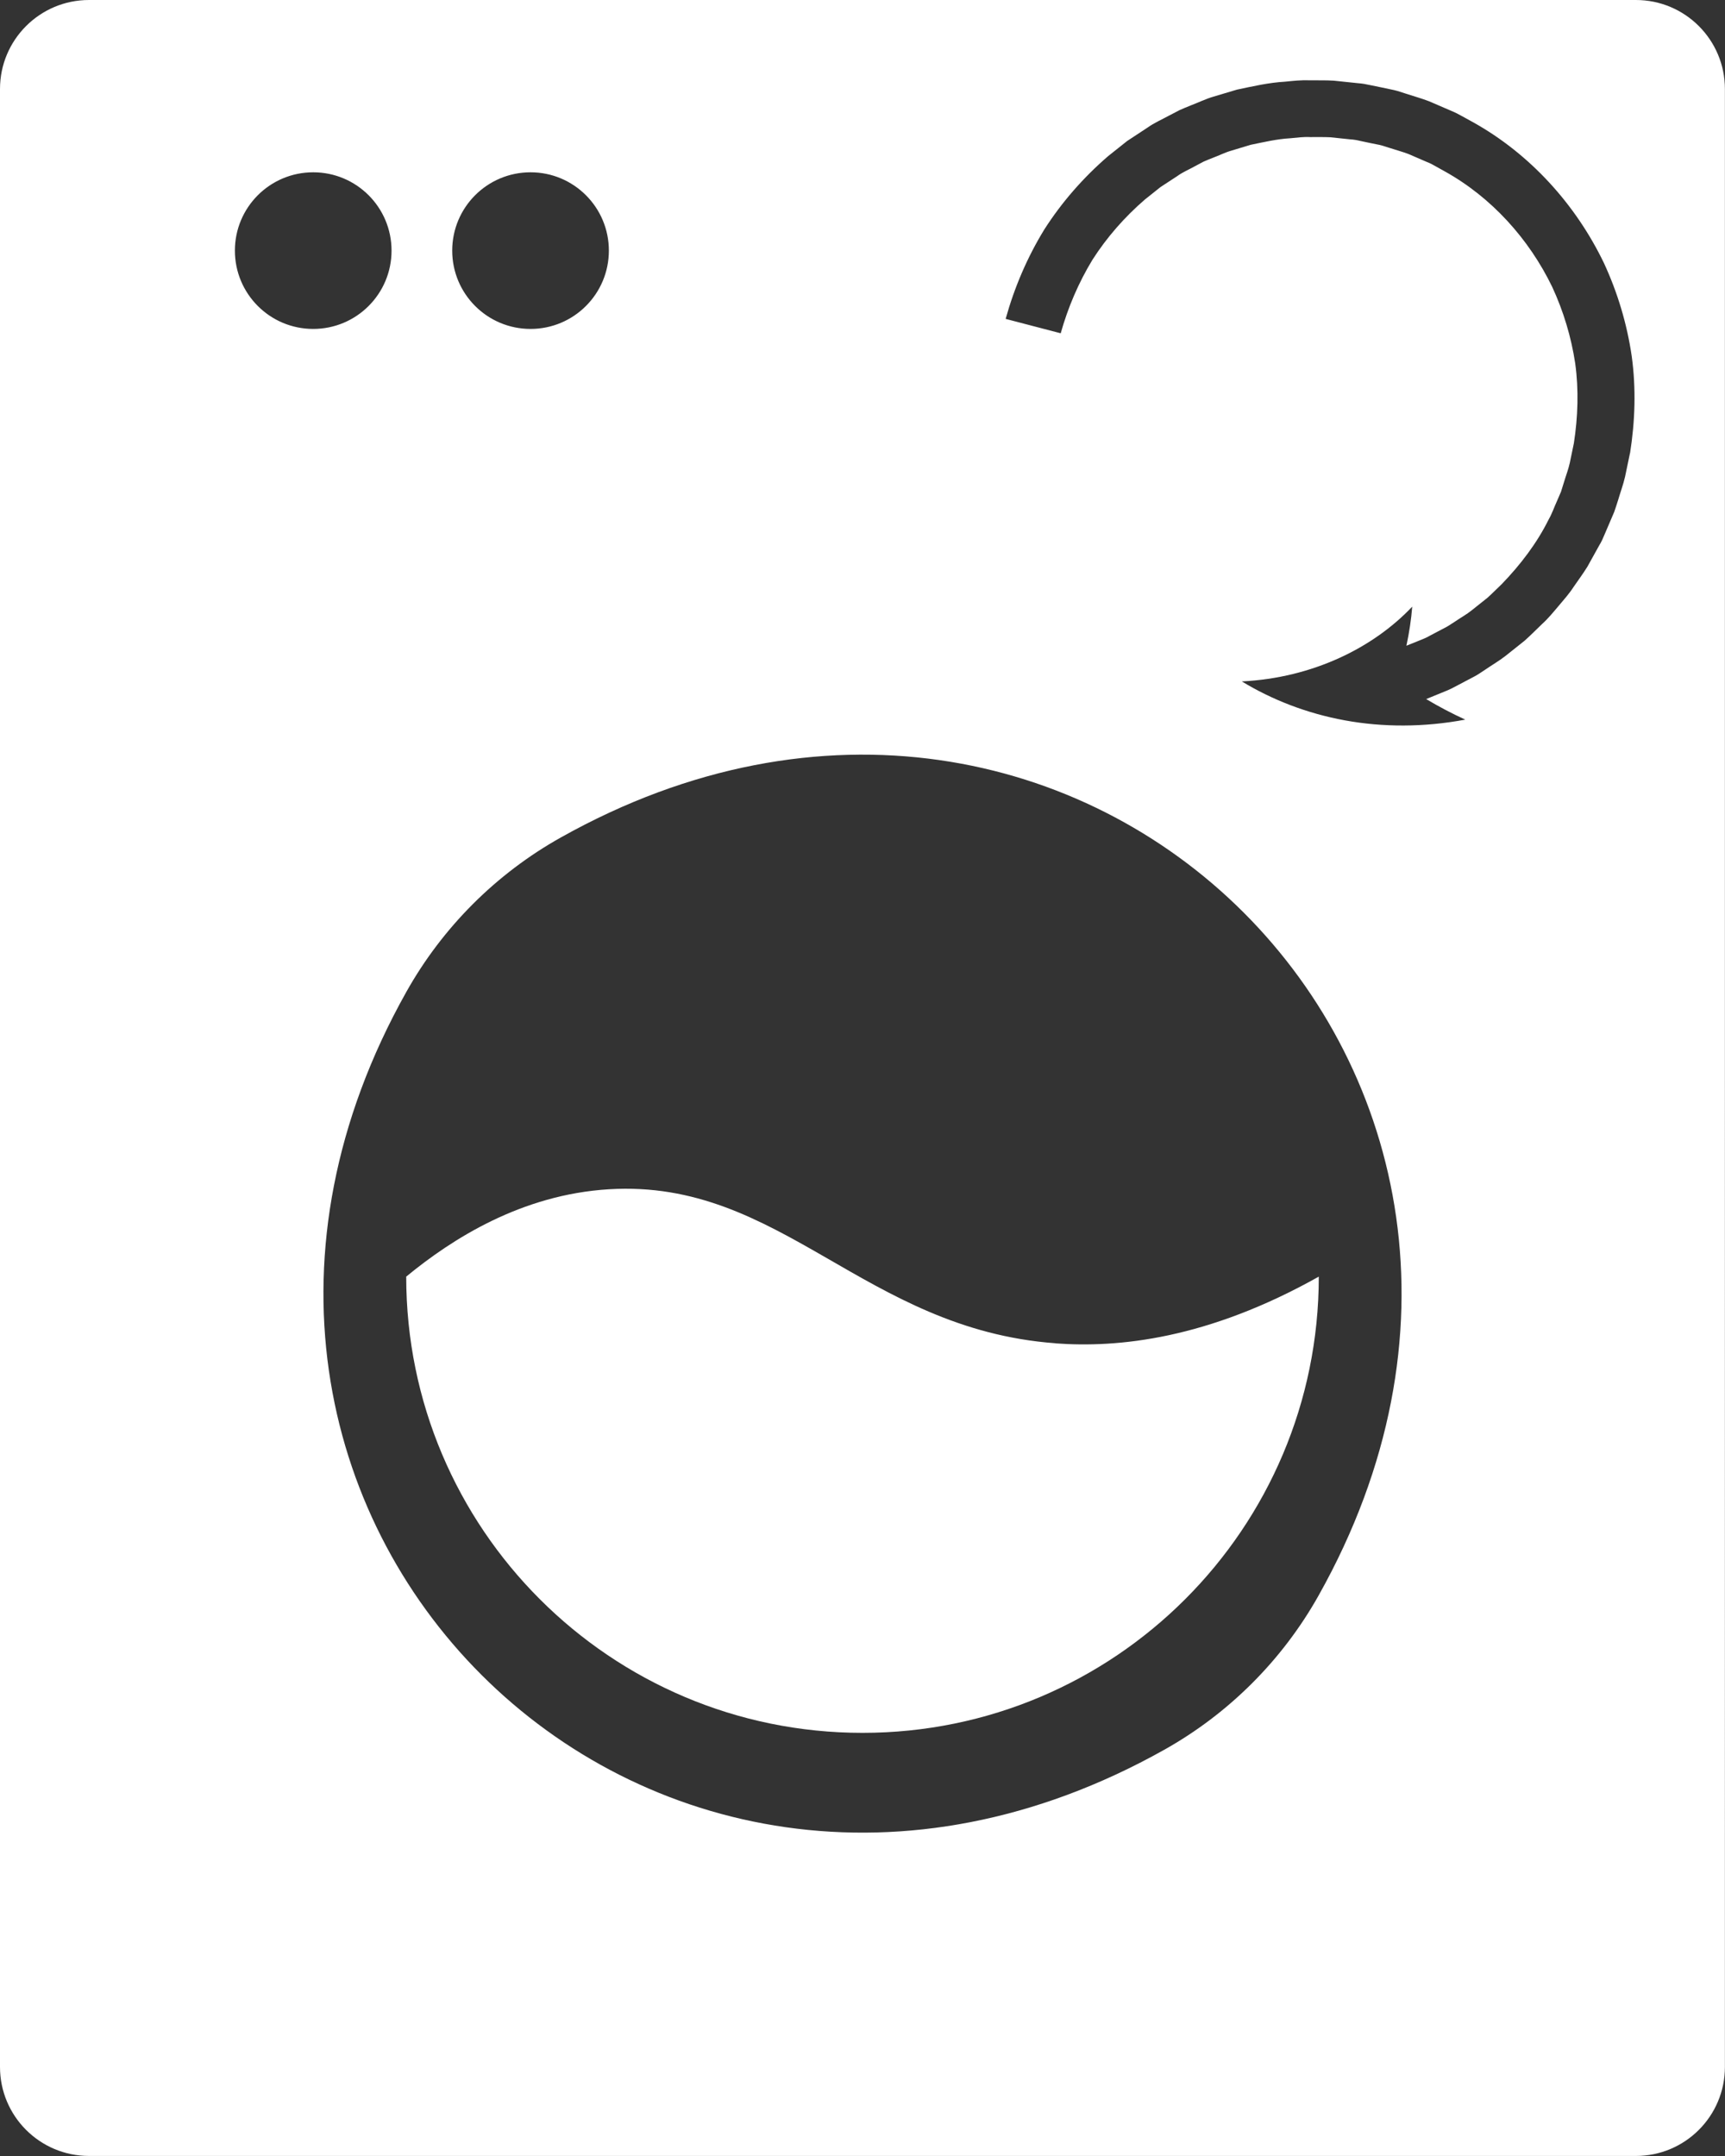
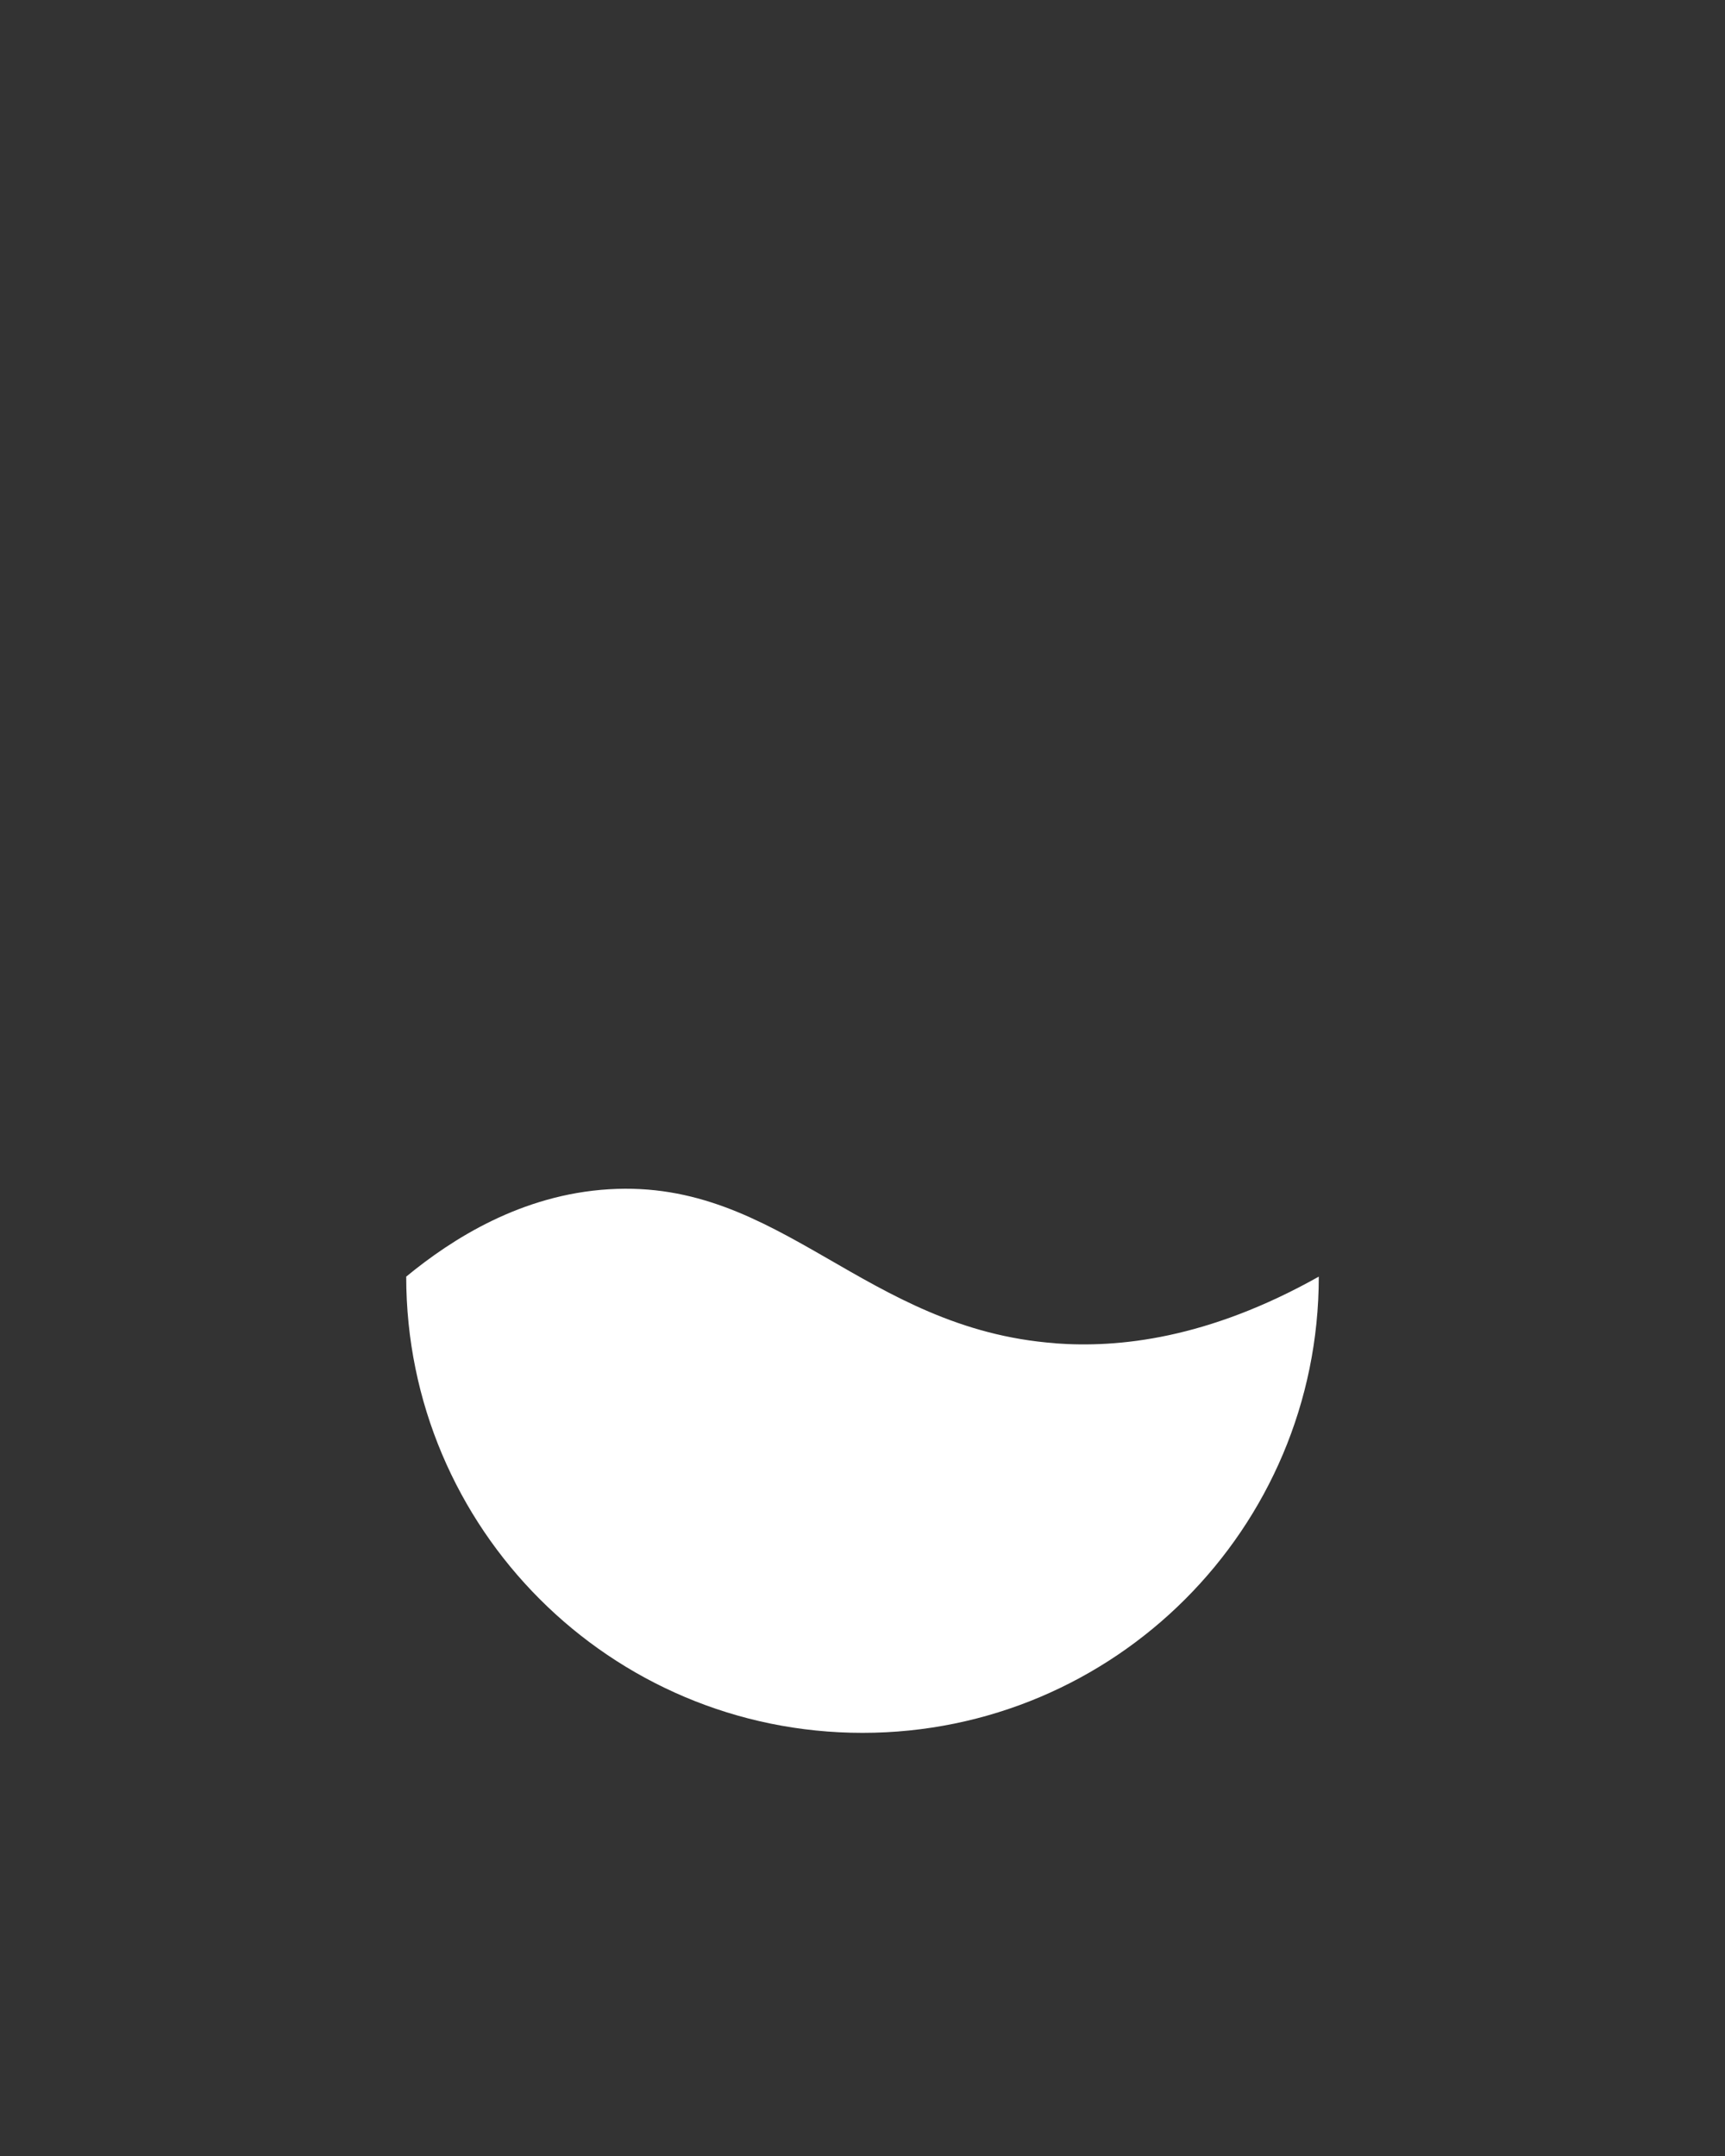
<svg xmlns="http://www.w3.org/2000/svg" id="uuid-dada228e-d7b8-4791-9e2a-25922fd3f2cc" data-name="Calque_1" viewBox="0 0 190.5 238.13">
  <rect x="0" y="0" width="190.5" height="238.13" fill="#333333" stroke="none" />
  <defs>
    <style>
      .uuid-d42031e3-6c12-4e68-ad5c-53b12af8454d {
        fill: #fff;
      }
    </style>
  </defs>
  <path class="uuid-d42031e3-6c12-4e68-ad5c-53b12af8454d" d="M116.55,148.36c-21.17-1.57-30.28-18.16-49.28-17.01-9.68.58-17.36,5.49-22.41,9.65,0,27.83,22.56,50.39,50.39,50.39s50.39-22.56,50.39-50.39c-12.34,6.93-22.2,7.88-29.09,7.37Z" />
-   <path class="uuid-d42031e3-6c12-4e68-ad5c-53b12af8454d" d="M180.67,0H9.83C4.4,0,0,4.4,0,9.83v218.46c0,5.43,4.4,9.83,9.83,9.83h170.83c5.43,0,9.83-4.4,9.83-9.83V9.83c0-5.43-4.4-9.83-9.83-9.83ZM58.59,19.03c4.78,0,8.65,3.87,8.65,8.65s-3.87,8.65-8.65,8.65-8.65-3.87-8.65-8.65,3.87-8.65,8.65-8.65ZM25.94,27.68c0-4.78,3.87-8.65,8.65-8.65s8.65,3.87,8.65,8.65-3.87,8.65-8.65,8.65-8.65-3.87-8.65-8.65ZM145.63,176.2c-4,7.14-9.92,13.06-17.06,17.06-57.34,32.16-115.86-26.36-83.7-83.7,4-7.14,9.92-13.06,17.06-17.06,57.34-32.16,115.86,26.36,83.7,83.7ZM180.01,50.03l-.55,2.64c-.2.87-.52,1.72-.77,2.58-.14.43-.27.86-.42,1.28l-.53,1.24-.53,1.24c-.17.41-.35.83-.59,1.21l-1.31,2.36c-.47.76-1.01,1.49-1.52,2.23-.49.76-1.09,1.43-1.67,2.12-.58.68-1.15,1.39-1.82,1.99-.65.62-1.28,1.27-1.95,1.86l-2.11,1.68c-.71.55-1.49,1-2.23,1.51-.38.24-.74.51-1.14.72l-.7.37-1.52.8c-.5.28-1.03.49-1.56.7l-1.59.65c1.34.8,2.8,1.58,4.32,2.27-4.58.86-9.11.85-13.31.08-4.2-.77-8.05-2.28-11.37-4.3h-.03s.02,0,.02,0h-.02s.04,0,.04,0c7.81-.39,14.51-3.71,18.81-8.26-.11,1.42-.33,2.84-.64,4.32l1.31-.53c.44-.18.88-.34,1.28-.58l1.25-.66.61-.32c.32-.18.62-.4.93-.59.61-.42,1.26-.77,1.84-1.24l1.73-1.38c.55-.49,1.06-1.02,1.6-1.53,2.04-2.12,3.86-4.49,5.17-7.14.37-.64.6-1.35.91-2.02l.44-1.02.33-1.06c.21-.71.48-1.4.64-2.12l.45-2.17c.45-2.92.55-5.89.15-8.82-.44-2.92-1.3-5.77-2.54-8.45-2.57-5.31-6.71-9.9-11.88-12.77l-.97-.54c-.32-.19-.64-.36-.99-.49l-2.03-.88c-.69-.26-1.41-.45-2.11-.68-.35-.1-.7-.24-1.06-.32l-1.09-.22-1.09-.23c-.36-.09-.72-.15-1.09-.17l-2.2-.23c-.74-.04-1.48-.01-2.21-.02-.74-.04-1.47.06-2.21.13-1.48.08-2.92.43-4.36.72l-2.12.64c-.71.2-1.37.54-2.07.8-.34.14-.69.27-1.02.42l-.98.52c-.64.36-1.33.64-1.93,1.08l-1.85,1.21-1.73,1.38c-2.23,1.93-4.2,4.17-5.79,6.66-1.53,2.52-2.7,5.26-3.5,8.11l-6.08-1.59c.96-3.46,2.38-6.79,4.26-9.86,1.94-3.04,4.33-5.76,7.05-8.11l2.11-1.68,2.25-1.48c.73-.52,1.56-.88,2.35-1.31l1.19-.62c.41-.19.83-.35,1.24-.52.84-.32,1.65-.72,2.51-.97l2.58-.77c1.76-.37,3.52-.78,5.32-.88.9-.09,1.79-.19,2.69-.15.9.01,1.8-.02,2.7.04l2.68.28c.45.03.89.11,1.33.21l1.32.27,1.32.28c.44.1.86.26,1.29.39.85.28,1.72.52,2.56.84l2.48,1.07c.42.17.82.38,1.21.6l1.18.65c6.3,3.51,11.34,9.09,14.45,15.55,1.51,3.26,2.55,6.73,3.07,10.29.49,3.57.37,7.2-.19,10.74Z" />
</svg>